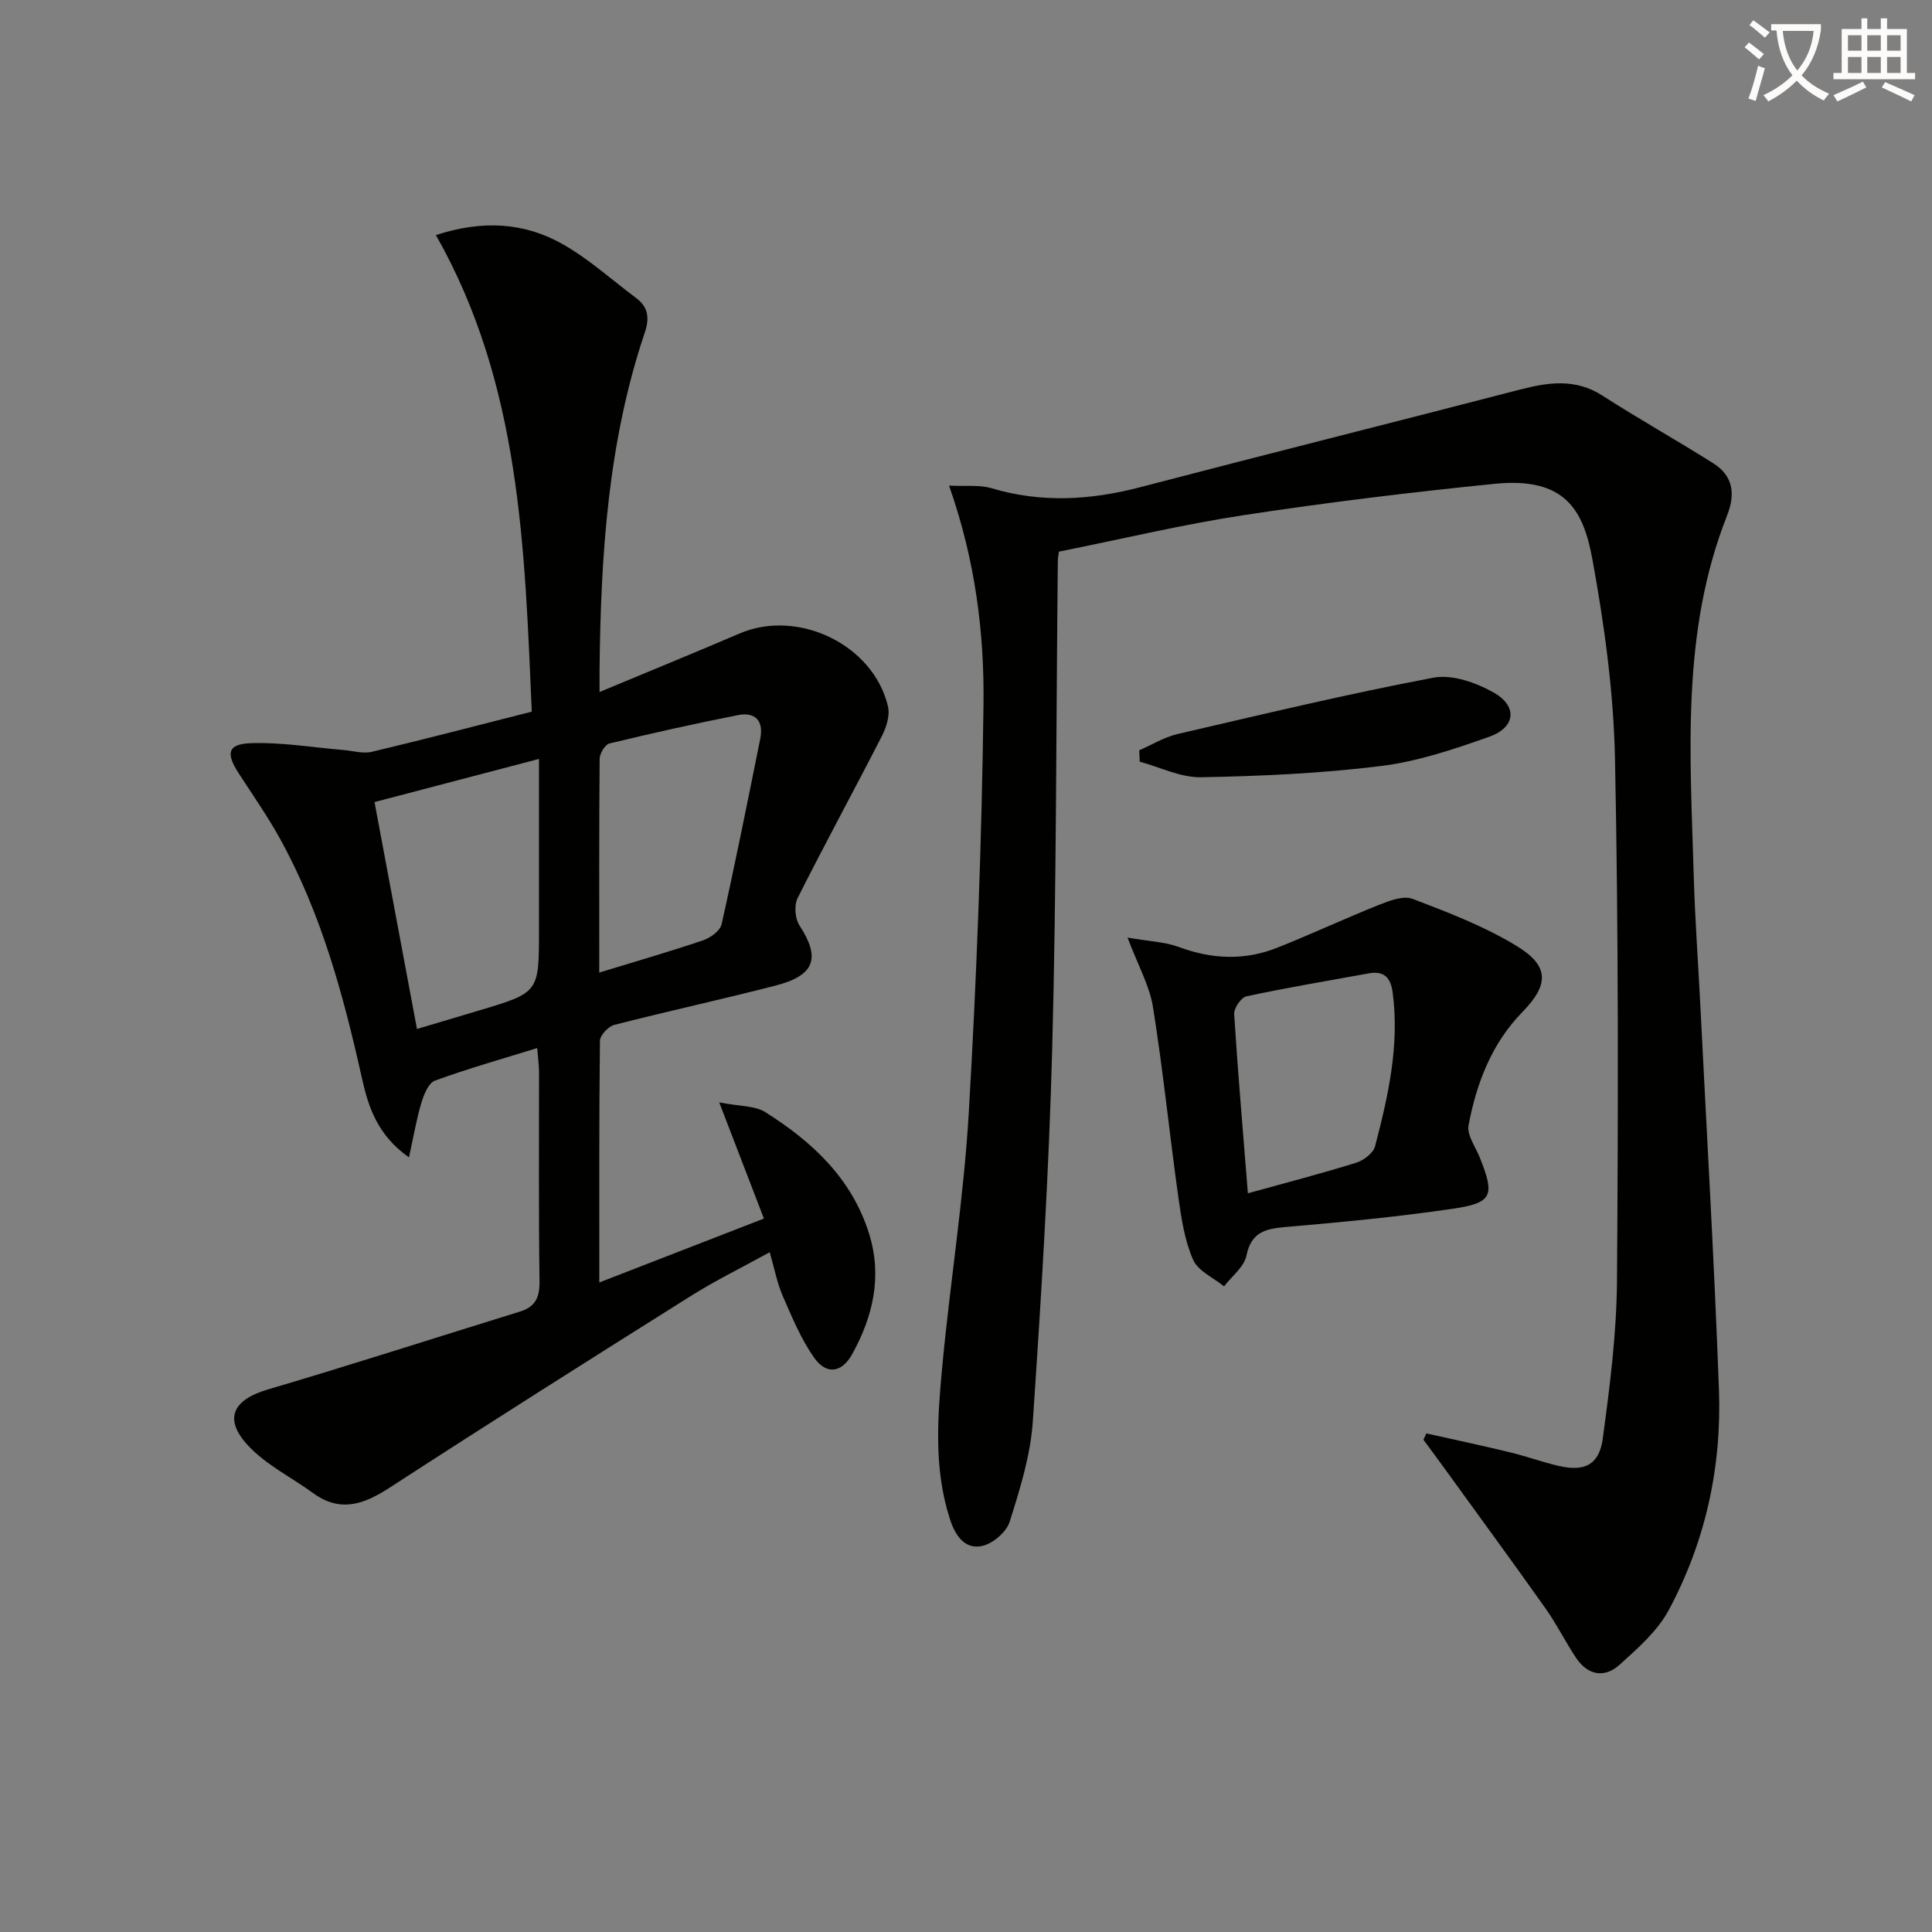
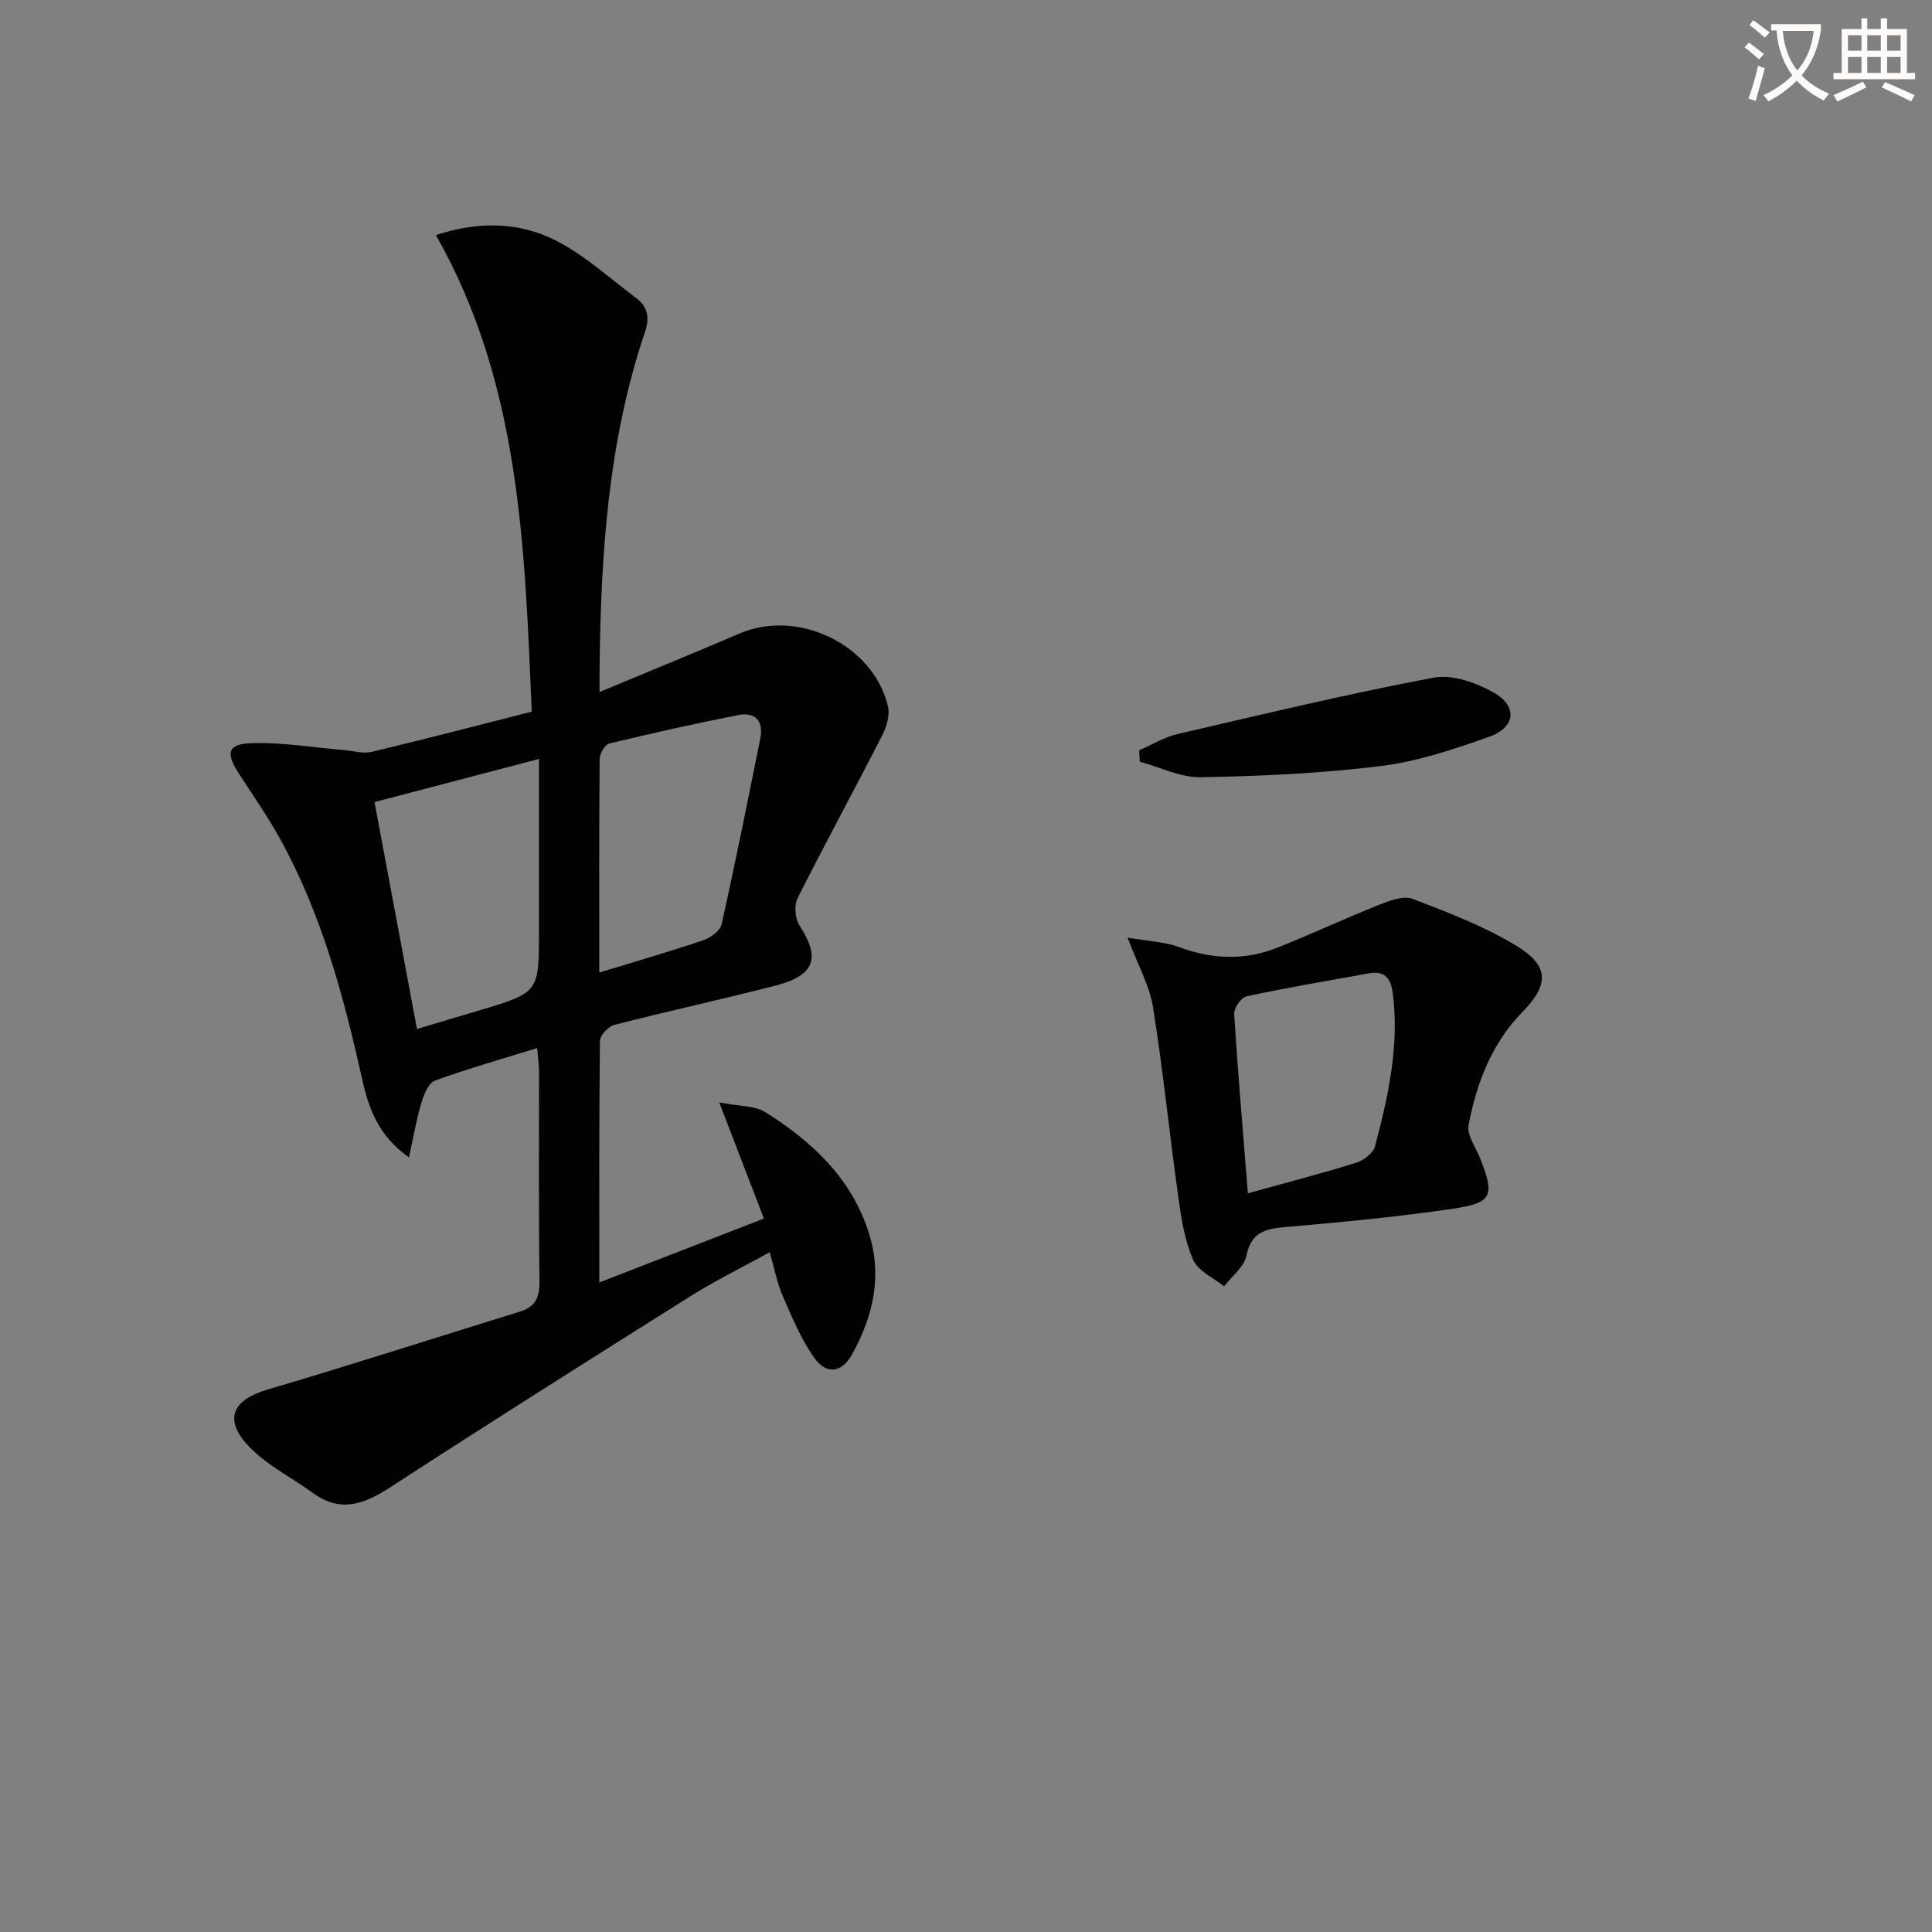
<svg xmlns="http://www.w3.org/2000/svg" enable-background="new 0 0 400 400" viewBox="0 0 400 400">
  <rect x="0" y="0" width="400" height="400" fill="#808080" stroke="none" />
  <path d="m362.1 8.8c1.1.8 2.1 1.6 3.1 2.4l-1 1.1c-1.3-1.1-2.3-2-3-2.5zm1.9 4.8c.5.2.9.4 1.4.5-.6 2.3-1.3 4.5-1.9 6.8l-1.5-.5c.8-2.1 1.4-4.3 2-6.8zm-1-9.4c1.3.9 2.4 1.8 3.4 2.5l-1 1.1c-1.4-1.2-2.4-2.1-3.2-2.6zm3.7 2.2v-1.4h10.3v1.2c-.5 3.6-1.8 6.8-4 9.4 1.5 1.6 3.4 2.8 5.7 3.8-.3.4-.7.8-1.1 1.4-2.3-1.1-4.1-2.5-5.6-4.1-1.6 1.6-3.6 3.1-5.9 4.3-.3-.5-.7-.9-1-1.3 2.4-1.1 4.4-2.5 6-4.1-1.9-2.5-3-5.6-3.3-9.3h-1.1zm8.8 0h-6.4c.3 3.3 1.3 6 3 8.2 2-2.3 3.1-5.1 3.4-8.2z" fill="#fcfbfa" />
  <path d="m385.3 3.8h1.3v2.2h2.8v-2.2h1.3v2.2h4.1v9.1h1.7v1.3h-16.9v-1.3h1.7v-9.1h4.1v-2.2zm.4 13.1.7 1.2c-1.8.9-3.8 1.9-6 2.9-.2-.4-.5-.8-.8-1.3 2.3-1 4.3-1.9 6.1-2.8zm-3.1-6.4h2.8v-3.2h-2.8zm0 4.6h2.8v-3.3h-2.8zm4-4.6h2.8v-3.2h-2.8zm0 4.6h2.8v-3.3h-2.8zm3.7 1.9c2.1.9 4.1 1.8 6.1 2.7l-.7 1.3c-2.2-1.1-4.2-2-6.1-2.9zm3.2-9.7h-2.8v3.2h2.8zm-2.8 7.8h2.8v-3.3h-2.8z" fill="#fcfbfa" />
  <g fill="#010100">
-     <path d="m196.49 100.54c3.55.18 6.32-.19 8.75.53 10.34 3.09 20.51 2.5 30.83-.2 26.15-6.84 52.38-13.4 78.54-20.19 5.93-1.54 11.54-2.38 17.16 1.23 7.53 4.84 15.36 9.22 22.93 14 4.11 2.59 4.65 6.32 2.88 10.8-9.6 24.27-7.62 49.65-6.9 74.89.25 8.64.88 17.26 1.32 25.89 1.34 26.74 2.91 53.47 3.89 80.22.59 16.02-2.79 31.48-10.4 45.65-2.34 4.36-6.44 7.94-10.21 11.34-3.1 2.79-6.56 2.14-8.96-1.44-2.21-3.31-3.98-6.92-6.28-10.17-6.91-9.77-13.99-19.42-21-29.11-1.43-1.98-2.89-3.93-4.33-5.9.2-.44.4-.88.6-1.31 5.8 1.3 11.61 2.53 17.38 3.93 3.38.82 6.67 2.03 10.05 2.81 5.29 1.22 8.35-.21 9.09-5.63 1.47-10.84 2.87-21.79 2.95-32.7.26-35.98.32-71.98-.41-107.96-.28-13.86-2.19-27.81-4.69-41.47-1.88-10.27-5.73-17.04-20.24-15.58-17.32 1.74-34.63 3.85-51.84 6.47-12.75 1.94-25.34 4.96-38.36 7.57-.05.45-.23 1.24-.23 2.03-.35 33.47-.28 66.95-1.15 100.41-.68 25.91-2.27 51.81-4.03 77.68-.48 7.01-2.66 14-4.8 20.76-.67 2.13-3.52 4.54-5.75 5-3.58.74-5.53-2.25-6.59-5.52-3.38-10.39-2.6-21.04-1.61-31.6 1.64-17.53 4.46-34.97 5.49-52.52 1.64-28.05 2.69-56.16 3.05-84.26.21-15.06-1.67-30.14-7.13-45.65z" />
    <path d="m111.22 216.99c-7.39 2.29-14.38 4.26-21.18 6.75-1.33.49-2.28 2.87-2.79 4.56-1.02 3.38-1.6 6.88-2.58 11.32-6.5-4.56-8.41-10.45-9.71-16.28-3.84-17.23-8.41-34.19-17.02-49.75-2.57-4.64-5.63-9.02-8.52-13.48-2.69-4.15-2.3-6.07 2.47-6.24 6.38-.23 12.8.88 19.2 1.41 1.96.16 4.04.81 5.87.38 10.82-2.57 21.59-5.39 33.14-8.32-1.49-33.83-2.27-67.7-19.85-98.67 9.64-3.15 18.31-2.63 26.26 1.89 5.44 3.08 10.18 7.4 15.22 11.16 2.5 1.87 2.76 4.17 1.79 7.06-7.65 22.66-9.13 46.16-9.39 69.82-.01 1.28 0 2.57 0 4.67 10.07-4.2 19.56-8.07 28.98-12.11 12.11-5.19 27.73 2.31 30.74 15.11.43 1.85-.33 4.29-1.25 6.09-5.75 11.23-11.8 22.31-17.46 33.58-.75 1.49-.55 4.23.37 5.64 4.42 6.77 3.24 10.38-5 12.49-11.07 2.85-22.25 5.28-33.32 8.12-1.24.32-2.97 2.15-2.98 3.3-.19 16.32-.13 32.65-.13 50.03 11.55-4.48 22.55-8.76 34.08-13.23-2.97-7.72-5.83-15.16-9.25-24.05 4.27.84 7.37.66 9.51 2 9.76 6.13 18 13.81 21.54 25.26 2.72 8.8.79 17.11-3.57 24.94-2.1 3.76-5.29 4.27-7.83.66-2.72-3.87-4.59-8.39-6.5-12.78-1.17-2.68-1.7-5.63-2.7-9.06-5.74 3.16-11.23 5.85-16.38 9.09-20.82 13.08-41.61 26.22-62.24 39.61-5.34 3.47-10.23 5.3-15.9 1.18-4.53-3.3-9.81-5.88-13.53-9.91-5.09-5.5-3.04-9.43 4.06-11.53 17.47-5.15 34.81-10.76 52.22-16.13 3.23-.99 4.15-2.91 4.11-6.27-.2-14.5-.08-29-.1-43.5-.03-1.44-.23-2.87-.38-4.81zm.37-59.86c-11.82 3.1-22.65 5.94-34.05 8.93 2.96 15.82 5.84 31.21 8.79 46.98 4.58-1.36 8.68-2.59 12.78-3.81 12.48-3.72 12.48-3.72 12.48-16.52 0-11.6 0-23.2 0-35.58zm12.48 44.23c7.69-2.35 14.66-4.36 21.53-6.69 1.51-.51 3.5-1.97 3.8-3.31 2.85-12.76 5.42-25.58 8-38.4.75-3.7-1-5.62-4.64-4.9-8.9 1.76-17.77 3.74-26.59 5.87-.91.22-2.01 2.08-2.02 3.19-.13 14.45-.08 28.91-.08 44.24z" />
    <path d="m233.45 194.12c4.32.76 7.67.86 10.66 1.96 6.85 2.54 13.61 2.81 20.34.13 7.07-2.81 13.97-6.04 21.03-8.86 2.2-.87 5.08-1.98 6.99-1.25 7.37 2.82 14.87 5.68 21.57 9.77 6.78 4.13 6.65 8.03 1.19 13.62-6.4 6.55-9.53 14.75-11.18 23.48-.38 2.01 1.43 4.46 2.32 6.67 3.15 7.9 2.69 9.4-5.6 10.62-11.47 1.69-23.04 2.78-34.6 3.78-4.18.36-7.11 1.04-8.11 5.93-.48 2.34-3.02 4.25-4.63 6.36-2.21-1.8-5.39-3.18-6.41-5.51-1.75-3.99-2.43-8.52-3.05-12.9-1.84-13.11-3.16-26.3-5.25-39.37-.7-4.45-3.09-8.63-5.27-14.43zm24.91 52.94c7.87-2.18 15.2-4.08 22.42-6.33 1.55-.48 3.54-1.99 3.91-3.4 2.73-10.43 5.1-20.94 3.64-31.88-.41-3.08-1.8-4.49-4.92-3.93-8.46 1.53-16.94 2.96-25.35 4.76-1.1.24-2.61 2.45-2.54 3.67.75 11.89 1.78 23.76 2.84 37.11z" />
    <path d="m235.86 155.34c2.63-1.14 5.17-2.72 7.92-3.36 17.62-4.09 35.22-8.31 52.98-11.67 3.9-.74 8.9 1.03 12.55 3.11 4.95 2.83 4.45 7.19-.96 9.11-7.31 2.59-14.84 5.13-22.48 6.07-12.32 1.53-24.8 2.09-37.22 2.32-4.21.08-8.45-2.08-12.68-3.22-.03-.78-.07-1.57-.11-2.36z" />
  </g>
</svg>